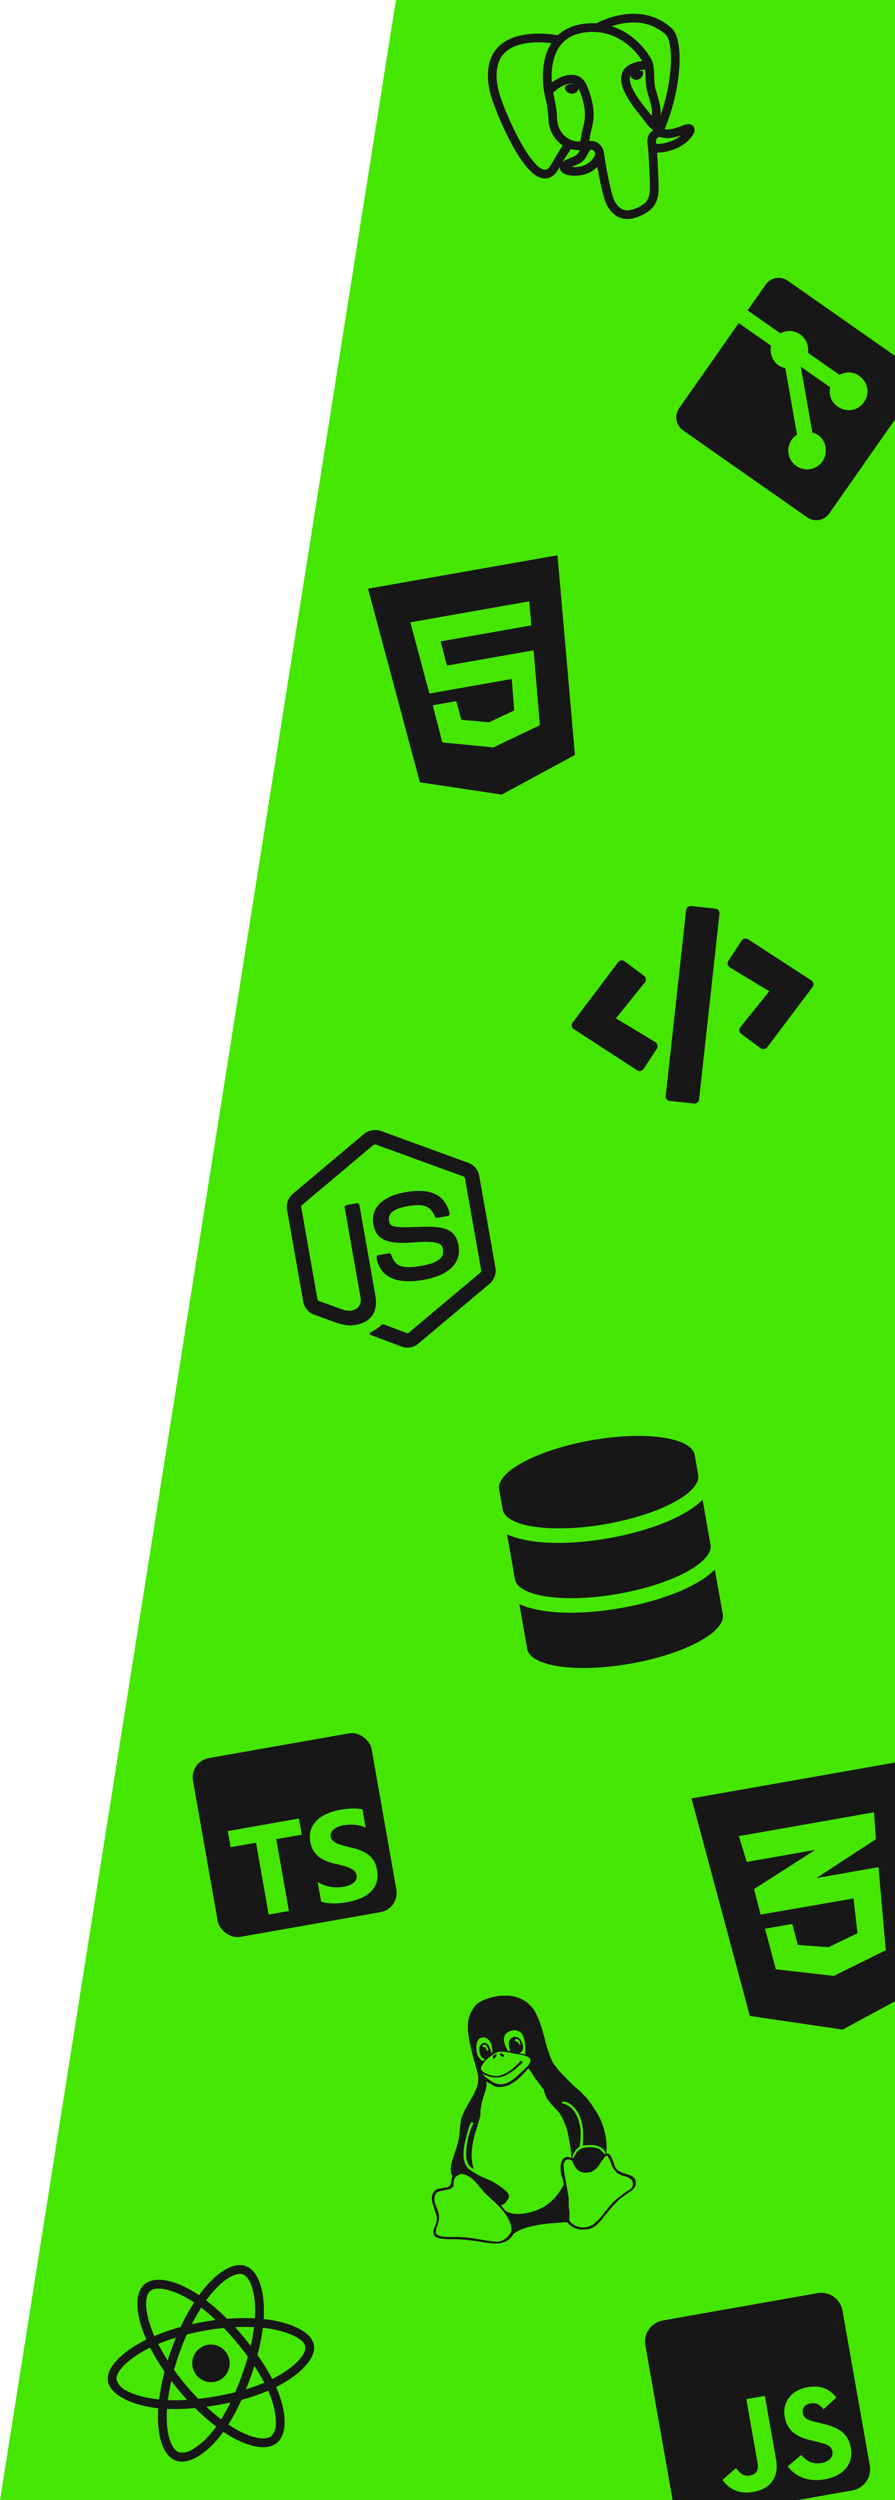
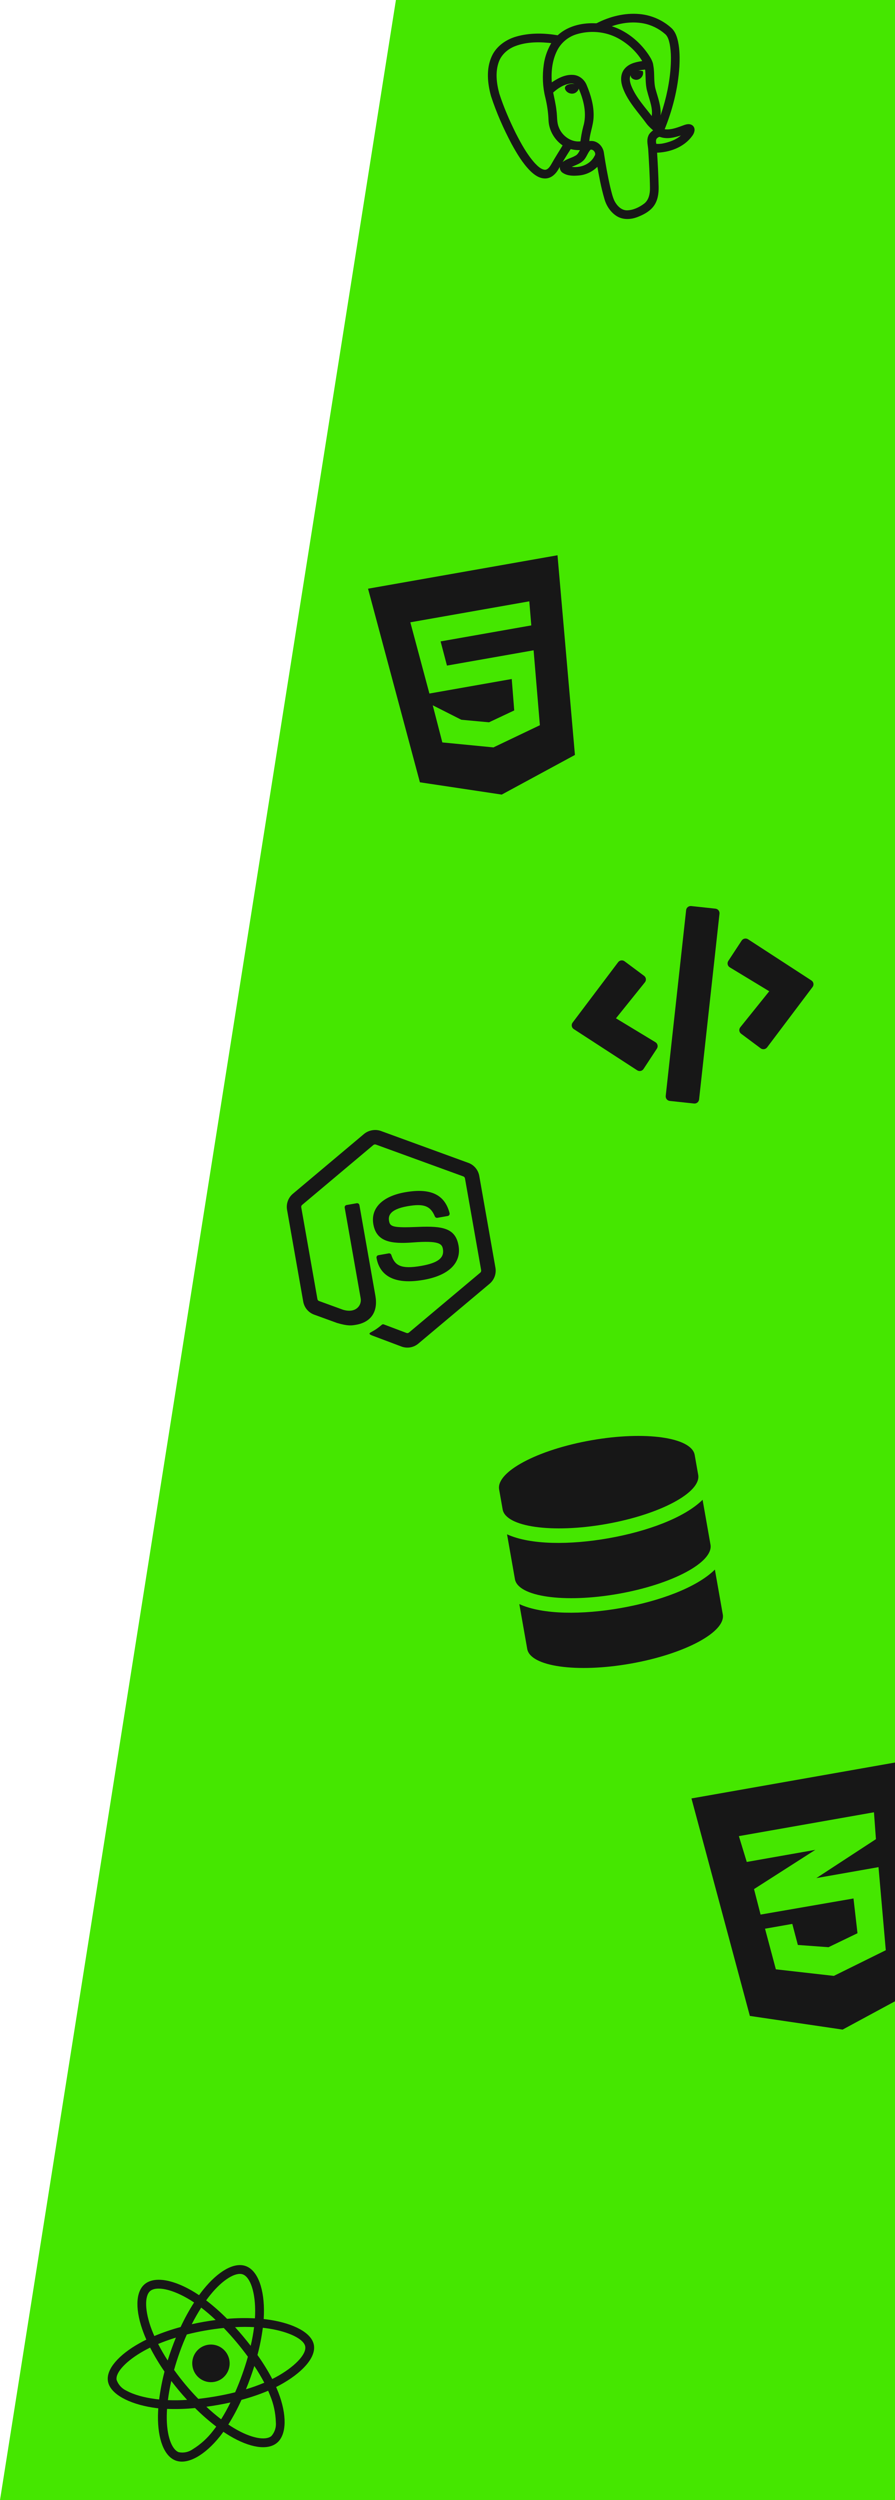
<svg xmlns="http://www.w3.org/2000/svg" width="321" height="896" viewBox="0 0 321 896" fill="none">
  <path d="M0 896L386.5 937L397.5 -22L142 0L0 896Z" fill="#45e700" />
-   <path d="M293.25 821.838L237.701 831.632C233.519 832.37 230.725 836.361 231.462 840.543L241.257 896.091C241.994 900.273 245.985 903.068 250.167 902.33L305.716 892.535C309.898 891.798 312.692 887.807 311.955 883.625L302.16 828.077C301.423 823.895 297.432 821.1 293.25 821.838ZM278.322 881.322C279.536 888.202 276.05 892.055 270.163 893.093C264.845 894.031 261.284 891.828 259.119 888.776L263.955 884.555C265.322 886.218 266.545 887.613 268.833 887.21C271.011 886.826 272.249 885.729 271.662 882.399L267.68 859.816L274.324 858.645L278.322 881.322ZM295.807 888.571C289.637 889.659 285.127 887.428 282.507 883.92L287.369 879.841C289.198 881.91 291.363 883.302 294.63 882.726C297.376 882.242 298.901 880.557 298.564 878.648C298.164 876.375 296.223 875.888 292.941 875.083L291.158 874.665C286.002 873.476 282.377 871.463 281.422 866.05C280.543 861.063 283.678 856.605 289.596 855.562C293.825 854.816 297.114 855.749 299.971 859.216L295.379 863.442C293.884 861.607 292.511 861.019 290.601 861.356C288.66 861.698 287.647 863.146 287.93 864.756C288.281 866.744 289.654 867.332 292.73 868.075L294.512 868.493C300.587 869.911 304.196 871.83 305.176 877.384C306.227 883.349 302.104 887.461 295.807 888.571Z" fill="#171717" />
  <g clip-path="url(#clip0_106_20)">
-     <path d="M180.822 736.796C180.872 737.083 180.586 737.133 180.586 737.133L180.299 737.184C180.012 737.234 179.962 736.948 179.625 736.711C179.625 736.711 179.287 736.475 179.237 736.189C179.186 735.902 179.186 735.902 179.473 735.852L180.097 736.037C180.434 736.273 180.771 736.509 180.822 736.796ZM175.157 734.839C174.904 733.406 174.179 732.647 173.319 732.799C173.319 732.799 173.37 733.085 173.083 733.136L173.184 733.709L174.044 733.558C174.145 734.131 174.482 734.367 174.583 734.94L175.157 734.839ZM184.936 731.637C185.51 731.536 185.897 732.059 186.336 732.868L186.909 732.767C186.572 732.531 186.521 732.244 186.471 731.958C186.42 731.671 186.37 731.384 186.032 731.148C185.695 730.912 185.358 730.676 185.071 730.727C185.071 730.727 184.835 731.064 184.549 731.114C184.599 731.401 184.886 731.35 184.936 731.637ZM177.146 737.74C176.859 737.79 176.859 737.79 176.809 737.504C176.758 737.217 176.708 736.93 176.944 736.593C177.517 736.492 177.753 736.155 177.753 736.155C178.04 736.104 178.09 736.391 178.09 736.391C178.141 736.678 177.905 737.015 177.433 737.689L177.146 737.74ZM173.942 738.009C172.695 737.638 172.256 736.828 172.004 735.395C171.852 734.535 171.751 733.962 172.223 733.288C172.409 732.664 172.931 732.276 173.505 732.175C174.078 732.074 174.415 732.31 175.09 732.782C175.528 733.592 175.966 734.401 176.118 735.261L176.219 735.834L176.505 735.784L176.455 735.497C176.742 735.446 176.64 734.873 176.438 733.727C176.287 732.867 176.135 732.007 175.41 731.248C174.685 730.489 174.011 730.017 172.864 730.219C172.004 730.371 171.245 731.096 171.11 732.006C170.739 733.254 170.776 734.134 171.028 735.567C171.231 736.714 171.835 737.789 173.183 738.734C173.42 738.397 173.706 738.346 173.942 738.009ZM216.892 772.103C217.179 772.052 217.159 771.937 217.113 771.679C217.002 771.049 216.584 770.355 215.578 769.675C214.566 768.967 213.037 768.674 211.277 768.75C210.985 768.772 210.699 768.823 210.699 768.823C210.402 768.817 210.402 768.817 210.115 768.868C209.824 768.89 209.24 768.932 208.943 768.926C209.333 766.108 209.206 763.708 208.842 761.645C208.336 758.779 207.409 756.874 205.959 755.356C204.51 753.838 203.211 753.18 201.728 753.146C201.492 753.484 201.492 753.484 201.542 753.77C203.076 754.091 204.712 754.985 205.875 756.553C207.089 758.408 207.679 760.077 208.032 762.084C208.315 763.688 208.448 766.119 207.838 769.359C206.772 770.019 205.812 771.281 205.245 773.096C205.291 773.355 205.316 773.498 205.603 773.448C205.603 773.448 205.844 773.138 206.045 772.602C206.532 772.014 206.733 771.475 207.22 770.888C207.995 770.25 208.522 769.89 209.382 769.739C210.815 769.486 212.284 769.433 213.215 769.683C214.427 769.855 215.071 770.153 215.439 770.563C215.801 770.942 216.159 771.294 216.511 771.614C216.576 771.985 216.893 772.109 216.893 772.109L216.892 772.103ZM183.199 735.194C182.862 734.958 182.761 734.385 182.66 733.812C182.458 732.665 182.357 732.092 182.778 731.131C183.251 730.457 183.773 730.069 184.347 729.968C185.206 729.816 185.881 730.288 186.555 730.761C186.993 731.57 187.381 732.093 187.533 732.953C187.786 734.386 187.364 735.347 186.268 735.836C186.268 735.836 186.605 736.072 186.892 736.021C187.465 735.92 187.802 736.156 188.426 736.342C188.409 734.571 188.494 733.374 188.241 731.941C187.938 730.221 187.449 729.125 186.724 728.366C185.713 727.658 184.802 727.523 183.656 727.725C182.796 727.877 181.986 728.315 181.227 729.04C180.806 730.001 180.62 730.625 180.772 731.485C181.025 732.918 181.513 734.014 182.289 735.059C182.575 735.009 182.913 735.245 183.199 735.194ZM187.448 739.174C184.176 742.411 181.512 744.063 179.219 744.467C177.212 744.821 175.054 744.315 173.082 743.185C173.469 743.708 173.857 744.231 174.194 744.467L176.217 745.883C177.566 746.828 179.1 747.148 180.534 746.896C182.54 746.542 184.631 744.991 187.144 742.479L189.42 740.304C189.892 739.63 190.365 738.955 190.213 738.096C190.162 737.809 190.112 737.522 189.825 737.573C189.438 737.05 187.853 736.443 184.835 736.088C182.053 735.397 179.945 735.177 178.799 735.379C177.939 735.531 176.607 736.357 174.802 737.857C173.285 739.307 172.34 740.656 172.542 741.802C172.542 741.802 172.879 742.039 173.267 742.561C175.24 743.691 177.111 744.248 178.831 743.945C181.124 743.54 183.788 741.888 187.009 738.365L187.11 738.938C187.397 738.888 187.448 739.174 187.448 739.174ZM204.246 795.906C205.772 797.859 207.97 798.587 210.263 798.183C210.836 798.081 211.394 797.893 211.937 797.621C212.49 797.404 213.028 797.104 213.274 796.823C213.526 796.573 213.777 796.32 214.023 796.042C214.561 795.741 214.536 795.598 214.797 795.404L218.927 790.332C219.913 789.217 220.918 788.214 222.229 787.267C223.254 786.376 224.32 785.716 224.848 785.356C225.667 784.974 226.18 784.53 226.672 783.971C226.883 783.491 227.074 782.895 226.952 782.206C226.806 781.375 226.121 780.846 225.467 780.489C224.813 780.132 224.185 779.919 223.576 779.817C222.967 779.716 222.313 779.359 221.316 778.738C220.612 778.094 219.857 777.164 219.332 775.866L218.753 774.255C218.33 773.533 218.229 772.96 217.886 772.693C217.871 772.606 217.866 772.578 217.579 772.628C217.292 772.679 216.765 773.038 216.564 773.575C216.076 774.162 215.599 774.809 215.127 775.483C214.941 776.107 214.172 776.773 213.685 777.363C212.911 778 212.096 778.411 211.523 778.512C209.23 778.916 207.972 778.489 206.895 777.407C206.16 776.592 205.686 775.58 205.188 774.428C204.529 774.043 204.196 773.835 203.623 773.936C202.19 774.188 201.879 775.779 202.41 778.789L203.982 787.703C204.027 787.961 203.842 788.585 203.998 789.473C203.868 790.412 204.046 791.42 204.247 792.561L204.235 795.844L204.243 795.891L204.246 795.906ZM162.419 801.707C165.152 801.628 168.368 801.919 172.06 802.58C175.75 803.231 177.988 803.514 178.761 803.378C180.767 803.024 182.274 801.843 183.346 799.883C183.534 799.276 183.419 798.624 183.286 797.871C182.809 795.162 180.572 792.025 176.571 788.447L174.161 786.183C173.663 785.709 173.03 784.963 172.204 783.958C171.406 782.946 170.709 782.182 170.173 781.656C169.683 781.062 168.965 780.51 168.076 779.986C167.215 779.457 166.28 779.182 165.292 779.118C164.13 779.561 163.368 780.106 163.063 780.723C162.757 781.339 162.635 781.98 162.687 782.62C162.706 783.237 162.606 783.669 162.354 783.919C162.098 784.141 161.637 784.37 161.002 784.63C160.858 784.655 160.6 784.701 160.234 784.794L159.461 784.93C157.941 785.198 156.94 785.552 156.448 785.934C155.878 786.892 155.671 787.902 155.847 788.905C155.928 789.364 156.18 790.119 156.6 791.166C157.017 792.185 157.281 793.025 157.387 793.627C157.594 794.801 157.458 796.036 156.949 797.337C156.45 798.697 156.238 799.679 156.352 800.331C156.835 801.394 158.864 801.842 162.413 801.688L162.419 801.707ZM167.368 773.965C167.019 771.987 167.152 769.718 167.757 766.951C168.333 764.19 169.061 762.288 169.862 760.964C169.755 760.688 169.612 760.713 169.382 760.754L169.045 760.518C168.364 761.524 167.715 763.708 167.018 766.786C166.27 769.578 166.057 772.067 166.365 773.818C166.593 775.107 167.105 776.17 167.849 777.042C168.646 777.878 170.409 778.984 173.125 780.307L176.512 781.75C180.245 783.989 182.308 785.634 182.51 786.78C182.616 787.381 182.436 788.033 181.692 788.845C181.24 789.635 180.528 790.114 179.867 790.231C179.811 790.24 179.79 790.302 179.815 790.445C179.82 790.474 180.208 790.996 181.007 792.009C182.497 793.429 185.219 793.778 188.659 793.172C194.965 792.06 199.38 788.621 202.197 782.805C201.944 781.371 201.787 780.483 201.435 780.16L201.248 779.101C200.919 777.238 200.958 775.782 201.37 774.765C201.782 773.747 202.279 773.216 203.139 773.065C203.712 772.964 204.321 773.062 204.97 773.391C204.868 771.134 204.529 769.212 204.225 767.492C203.766 764.885 203.387 762.735 202.459 760.829C201.87 759.16 201.044 757.828 200.268 756.782C199.543 756.024 198.818 755.265 198.093 754.506C197.368 753.747 196.93 752.938 196.205 752.179C195.716 751.083 195.278 750.273 195.025 748.84C193.913 747.559 193.087 746.227 191.974 744.945C191.148 743.613 190.322 742.281 189.547 741.235L187.321 743.697C184.808 746.208 182.667 747.473 180.66 747.827C178.94 748.13 177.457 748.096 176.394 747.101L174.422 745.971C174.573 746.831 174.489 748.028 174.118 749.276L172.917 753.034C172.468 755.182 172.243 756.404 172.307 757.279C172.293 757.873 172.31 758.461 172.251 758.472L170.859 763.15C169.296 767.859 168.823 772.048 169.405 775.345C169.521 776.005 169.698 776.681 169.935 777.349C168.488 776.689 167.641 775.566 167.358 773.961L167.368 773.965ZM192.672 797.46C188.945 798.117 186.168 799.128 184.337 800.479L184.322 800.392C183.192 802.365 181.744 803.536 179.507 803.93C178.102 804.178 175.8 804.022 172.626 803.46C169.435 802.959 166.631 802.637 164.218 802.526C163.976 802.502 163.445 802.494 162.59 802.509C161.763 802.521 160.995 802.521 160.314 802.504C159.69 802.481 158.967 802.409 158.176 802.276C157.419 802.175 156.794 801.981 156.301 801.699C155.841 801.407 155.576 801.036 155.495 800.578C155.414 800.12 155.426 799.614 155.528 799.057C155.655 798.71 155.802 798.36 155.951 798.038C156.095 797.688 156.219 797.371 156.281 797.064C156.406 796.775 156.476 796.496 156.541 796.189C156.61 795.911 156.68 795.632 156.681 795.307C156.686 795.011 156.695 794.714 156.644 794.427C156.594 794.14 156.327 793.301 155.832 791.823C155.339 790.374 155.059 789.447 154.988 789.045C154.766 787.784 154.876 786.73 155.379 785.902C155.882 785.075 156.42 784.594 157.05 784.483L160.346 783.902C160.605 783.856 160.981 783.642 161.522 783.193C161.641 782.7 161.749 782.296 161.801 781.933C161.884 781.565 161.895 781.296 161.933 781.171C161.959 780.989 161.988 780.808 162.019 780.654C162.099 780.435 162.202 780.179 162.361 779.913C162.08 779.667 161.901 779.313 161.821 778.855C161.765 778.54 161.715 778.254 161.74 778.073C161.559 777.041 161.787 775.494 162.48 773.39L163.164 771.406C163.723 769.711 164.15 768.454 164.406 767.226C164.69 765.994 164.904 764.183 165.073 761.789C165.177 759.701 165.914 757.503 167.28 755.193L168.975 752.234C170.161 750.252 170.883 748.646 171.226 747.404C171.569 746.161 171.603 744.677 171.401 743.531C171.3 742.957 170.853 741.263 170.033 738.452C169.241 735.636 168.592 732.795 168.138 730.215C167.784 728.209 167.703 726.745 167.824 725.246C167.945 723.747 168.349 722.198 169.122 720.879C169.78 719.581 170.725 718.232 172.343 717.356C173.962 716.479 175.918 715.839 178.211 715.434C179.071 715.283 179.931 715.131 180.842 715.266C181.701 715.115 182.899 715.199 184.433 715.52C185.681 715.891 186.928 716.262 187.94 716.97C189.238 717.628 190.351 718.91 191.463 720.191C192.34 721.81 193.216 723.429 193.907 725.671C194.447 727.054 194.699 728.487 195.34 730.443C195.643 732.163 196.132 733.259 196.283 734.119C196.722 734.928 196.924 736.075 197.463 737.457C197.952 738.553 198.441 739.65 199.166 740.408C199.941 741.454 200.717 742.499 201.779 743.494C202.891 744.776 204.291 746.007 205.741 747.525C208.826 749.936 211.388 752.735 213.09 755.683C215.029 758.297 216.546 761.872 217.248 765.854C217.597 767.832 217.649 769.802 217.404 771.767C217.977 771.665 218.304 771.845 218.661 772.194C219.019 772.542 219.457 773.355 219.981 774.65L220.642 776.721C221.04 777.3 221.433 777.854 222.383 778.217C223.048 778.633 223.697 778.961 224.617 779.153C225.241 779.338 226.172 779.588 226.836 780.002C227.51 780.474 227.903 781.025 228.014 781.654C228.186 782.629 228.026 783.396 227.543 784.012C227.071 784.686 226.568 785.189 225.754 785.599C225.231 785.987 224.186 786.762 222.609 787.875C221.325 788.976 220.073 790.258 218.855 791.727L216.418 794.672C215.469 795.993 214.464 796.996 213.69 797.636C212.921 798.305 211.82 798.763 210.673 798.965L208.626 799.088C206.227 798.891 204.591 797.997 203.423 796.401C198.739 796.653 194.964 797.035 192.671 797.439L192.672 797.46Z" fill="#171717" />
-   </g>
+     </g>
  <path d="M97.043 831.449C96.218 831.325 95.396 831.216 94.576 831.121C94.611 830.562 94.632 830.004 94.652 829.447C94.902 820.488 92.508 813.745 88.166 812.147C83.986 810.625 78.198 813.994 72.905 820.582C72.379 821.228 71.873 821.901 71.395 822.569C70.939 822.26 70.469 821.954 70.001 821.663C62.404 816.959 55.391 815.653 51.859 818.654C48.469 821.525 48.497 828.267 51.527 836.169C51.829 836.953 52.142 837.721 52.488 838.498C51.61 838.922 50.753 839.372 49.955 839.827C42.725 843.869 37.947 849.079 38.719 853.461C39.518 857.987 46.204 861.49 54.697 862.835C55.384 862.938 56.072 863.041 56.768 863.113C56.706 864.021 56.669 864.91 56.652 865.826C56.557 874.144 58.865 880.319 63.031 881.843C67.325 883.42 73.465 879.944 78.852 873.205C79.277 872.666 79.7 872.113 80.118 871.531C80.863 872.043 81.631 872.52 82.397 872.984C89.513 877.234 95.996 878.319 99.375 875.465C102.871 872.515 102.931 865.429 99.813 857.363C99.57 856.747 99.311 856.12 99.034 855.48C99.473 855.269 99.895 855.045 100.316 854.821C108.151 850.582 113.391 845.036 112.58 840.437C111.805 836.041 105.369 832.778 97.043 831.449ZM75.353 822.574C79.891 816.927 84.572 814.202 87.084 815.12C89.77 816.098 91.71 821.619 91.499 829.36C91.484 829.871 91.468 830.368 91.422 830.869C88.092 830.709 84.754 830.759 81.443 831.044C79.091 828.676 76.588 826.455 73.939 824.424C74.407 823.788 74.866 823.183 75.353 822.574ZM64.167 856.737C65.126 857.869 66.098 858.999 67.109 860.093C64.815 860.243 62.515 860.274 60.224 860.185C60.49 857.984 60.902 855.682 61.437 853.314C62.325 854.474 63.226 855.617 64.167 856.737ZM56.719 840.055C58.714 839.225 60.855 838.458 63.097 837.764C62.545 839.103 62.013 840.468 61.526 841.84C61.036 843.198 60.566 844.582 60.142 845.973C58.852 843.972 57.714 841.989 56.719 840.055ZM62.434 849.354C63.033 847.184 63.727 845.042 64.483 842.92C65.239 840.797 66.092 838.717 67.007 836.655C69.143 836.114 71.335 835.638 73.585 835.241C75.836 834.844 78.073 834.54 80.25 834.32C81.799 835.932 83.297 837.597 84.746 839.317C86.194 841.036 87.578 842.811 88.91 844.626C88.296 846.798 87.606 848.954 86.838 851.094C86.081 853.217 85.243 855.295 84.344 857.368C82.223 857.906 79.999 858.373 77.735 858.772C75.47 859.172 73.264 859.486 71.121 859.729C69.541 858.108 68.025 856.431 66.574 854.697C65.123 852.963 63.754 851.186 62.434 849.354ZM89.797 852.188C90.308 850.782 90.772 849.368 91.22 847.943C92.514 849.884 93.698 851.874 94.791 853.94C92.645 854.842 90.449 855.633 88.216 856.296C88.78 854.94 89.296 853.563 89.797 852.188ZM89.917 840.723C89.014 839.566 88.097 838.412 87.155 837.291C86.231 836.183 85.281 835.094 84.304 834.024C86.677 833.905 88.968 833.905 91.13 834.018C90.845 836.282 90.434 838.508 89.917 840.723ZM72.166 827.025C73.973 828.412 75.708 829.901 77.352 831.466C74.473 831.839 71.602 832.345 68.769 832.979C69.853 830.858 71.003 828.861 72.166 827.025ZM53.864 821.082C56.037 819.233 61.776 820.316 68.336 824.365C68.753 824.62 69.175 824.905 69.611 825.187C67.802 828.004 66.195 830.95 64.781 833.982C61.572 834.847 58.43 835.924 55.353 837.2C55.035 836.493 54.743 835.766 54.451 835.04C51.857 828.257 51.818 822.804 53.864 821.082ZM57.073 859.948C56.437 859.88 55.812 859.796 55.184 859.697C51.94 859.267 48.178 858.345 45.298 856.773C43.662 856.015 42.405 854.621 41.821 852.914C41.353 850.259 45.313 846.06 51.484 842.594C52.256 842.159 53.046 841.75 53.839 841.356C55.376 844.331 57.103 847.212 59.001 849.959C58.151 853.236 57.506 856.58 57.073 859.948ZM76.4 871.199C74.406 873.809 71.958 876.036 69.167 877.755C67.702 878.806 65.868 879.204 64.108 878.841C61.579 877.911 59.724 872.958 59.807 865.838C59.823 864.997 59.853 864.154 59.914 863.321C63.268 863.447 66.613 863.351 69.96 863.015C72.342 865.393 74.892 867.621 77.558 869.664C77.175 870.195 76.79 870.711 76.4 871.199ZM79.313 867.05C77.56 865.714 75.777 864.204 74.014 862.555C75.409 862.369 76.842 862.146 78.285 861.892C79.77 861.63 81.222 861.344 82.652 861.017C81.65 863.093 80.531 865.1 79.313 867.05ZM98.935 868.078C99.118 869.871 98.544 871.677 97.356 873.039C95.297 874.778 90.1 873.899 84.017 870.275C83.319 869.859 82.613 869.4 81.891 868.93C83.665 866.089 85.242 863.133 86.607 860.08C89.862 859.222 93.062 858.134 96.177 856.822C96.426 857.391 96.661 857.963 96.879 858.523C98.138 861.532 98.829 864.776 98.935 868.078ZM98.811 852.02C98.43 852.221 98.049 852.423 97.651 852.613C96.084 849.628 94.298 846.757 92.341 844.006C93.204 840.802 93.835 837.549 94.266 834.257C95.054 834.343 95.817 834.448 96.55 834.558C103.682 835.694 109.008 838.315 109.473 840.955C109.975 843.798 105.587 848.357 98.811 852.02ZM76.832 853.651C80.481 853.008 82.914 849.512 82.267 845.842C81.62 842.171 78.138 839.719 74.489 840.362C70.839 841.006 68.406 844.501 69.053 848.172C69.7 851.842 73.182 854.295 76.832 853.651Z" fill="#171717" />
  <g clip-path="url(#clip1_106_20)">
    <path d="M71.004 630.768C69.34 631.062 68.236 632.638 68.53 634.301L78.768 692.368C79.062 694.031 80.638 695.135 82.301 694.842L140.368 684.603C142.031 684.31 143.135 682.733 142.842 681.07L132.603 623.003C132.31 621.34 130.733 620.236 129.07 620.53L71.004 630.768ZM121.948 648.625C123.582 648.337 125.046 648.18 126.344 648.155C127.566 648.123 128.789 648.222 129.99 648.448L131.148 655.01C130.541 654.731 129.909 654.51 129.261 654.349C128.592 654.179 127.911 654.06 127.224 653.992C125.924 653.866 124.612 653.912 123.323 654.13C122.522 654.271 121.807 654.474 121.177 654.745C120.614 654.973 120.091 655.29 119.628 655.684C119.223 656.042 118.935 656.437 118.755 656.868C118.574 657.302 118.524 657.78 118.612 658.242C118.704 658.765 118.929 659.213 119.277 659.581C119.628 659.948 120.093 660.274 120.669 660.558C121.245 660.841 121.928 661.095 122.72 661.324C123.512 661.556 124.403 661.782 125.388 661.999C126.735 662.304 127.961 662.666 129.063 663.08C130.166 663.496 131.142 664.015 131.989 664.637C132.836 665.255 133.531 666.011 134.079 666.903C134.627 667.794 135.015 668.874 135.24 670.147C135.549 671.901 135.476 673.436 135.024 674.744C134.584 676.032 133.831 677.191 132.833 678.117C131.754 679.101 130.503 679.878 129.143 680.408C127.689 680.995 126.123 681.436 124.449 681.731C122.803 682.029 121.132 682.172 119.46 682.16C118.015 682.164 116.577 681.961 115.191 681.555L113.953 674.534C116.728 676.162 119.989 676.757 123.16 676.214C124.049 676.057 124.811 675.84 125.445 675.563C126.082 675.285 126.595 674.964 126.991 674.602C127.383 674.236 127.655 673.841 127.808 673.412C127.973 672.915 127.993 672.382 127.868 671.873C127.742 671.365 127.475 670.902 127.098 670.54C126.608 670.085 126.044 669.718 125.429 669.457C124.664 669.125 123.874 668.855 123.065 668.652C122.105 668.403 121.14 668.173 120.171 667.962C117.54 667.372 115.493 666.442 114.029 665.177C112.567 663.913 111.649 662.233 111.28 660.143C110.991 658.504 111.072 657.039 111.521 655.746C111.97 654.453 112.691 653.326 113.689 652.366C114.747 651.365 115.976 650.562 117.317 649.994C118.801 649.356 120.356 648.897 121.948 648.625ZM81.689 656.241L107.219 651.739L108.239 657.522L99.076 659.137L103.617 684.89L96.364 686.169L91.823 660.416L82.708 662.024L81.689 656.241Z" fill="#171717" />
  </g>
  <path d="M249.156 521.435L250.416 528.581C251.526 534.879 236.724 542.785 217.362 546.199C198.001 549.613 181.387 547.246 180.276 540.949L179.016 533.802C177.906 527.504 192.708 519.598 212.07 516.184C231.431 512.77 248.045 515.137 249.156 521.435ZM251.991 537.514L254.826 553.594C255.937 559.892 241.134 567.798 221.773 571.212C202.411 574.626 185.797 572.259 184.687 565.961L181.852 549.882C190.3 553.734 204.515 553.715 218.26 551.291C232.005 548.868 245.37 544.024 251.991 537.514ZM256.401 562.527L259.237 578.607C260.347 584.905 245.545 592.811 226.183 596.225C206.822 599.639 190.208 597.272 189.097 590.974L186.262 574.895C194.71 578.747 208.926 578.728 222.671 576.304C236.415 573.881 249.78 569.037 256.401 562.527Z" fill="#171717" />
  <path d="M147.171 482.88C146.137 483.063 145.039 482.97 144.036 482.605L133.523 478.649C131.962 478.096 132.607 477.696 133.043 477.46C134.824 476.462 135.185 476.255 137.002 474.741C137.196 474.579 137.482 474.576 137.723 474.677L145.801 477.726C146.09 477.834 146.461 477.768 146.68 477.571L172.276 456.089C172.511 455.888 172.626 455.55 172.572 455.241L166.768 422.327C166.711 422.003 166.489 421.739 166.182 421.618L134.801 410.199C134.511 410.091 134.156 410.154 133.921 410.354L108.357 431.831C108.106 432.034 107.991 432.373 108.048 432.697L113.849 465.595C113.903 465.904 114.128 466.183 114.43 466.273L123.032 469.404C127.648 470.771 129.801 467.828 129.358 465.312L123.63 432.83C123.549 432.367 123.856 431.947 124.319 431.865L127.93 431.229C128.377 431.15 128.825 431.437 128.907 431.9L134.637 464.397C135.633 470.047 133.119 473.833 127.766 474.777C126.115 475.068 124.819 475.297 120.892 474.143L112.665 471.152C110.626 470.414 109.133 468.623 108.755 466.477L102.954 433.579C102.578 431.449 103.366 429.24 105.03 427.849L130.594 406.372C132.22 405.035 134.611 404.614 136.581 405.317L167.983 416.764C170.022 417.503 171.515 419.293 171.893 421.439L177.694 454.338C178.07 456.468 177.279 458.661 175.618 460.068L150.023 481.55C149.205 482.235 148.22 482.695 147.171 482.88ZM164.456 446.389C163.37 440.229 158.916 439.327 149.964 439.712C140.9 440.1 139.899 439.656 139.535 437.587C139.232 435.873 139.586 433.455 146.143 432.299C151.99 431.268 154.374 432.153 155.965 435.947C156.108 436.304 156.496 436.522 156.882 436.454L160.585 435.801C160.817 435.761 161.016 435.63 161.141 435.433C161.265 435.236 161.301 434.991 161.245 434.762C159.474 428.054 154.395 425.687 145.261 427.297C137.13 428.731 132.89 433.012 133.905 438.771C135.005 445.008 140.139 445.885 148.066 445.283C157.562 444.548 158.529 445.794 158.853 447.631C159.414 450.812 157.092 452.622 151.09 453.68C143.545 455.01 141.56 453.403 140.343 449.749C140.21 449.359 139.819 449.125 139.403 449.199L135.715 449.849C135.252 449.93 134.963 450.364 135.042 450.811C135.888 455.612 139.506 460.88 151.988 458.679C160.995 457.075 165.551 452.595 164.456 446.389Z" fill="#171717" />
  <path d="M248.91 395.491L240.23 394.564C239.321 394.475 238.675 393.658 238.766 392.754L246.085 326.181C246.176 325.277 246.998 324.632 247.907 324.722L256.587 325.649C257.496 325.738 258.143 326.554 258.051 327.459L250.733 394.031C250.628 394.938 249.822 395.594 248.91 395.491ZM230.811 383.105L235.599 375.819C236.105 375.049 235.879 374.006 235.082 373.522L220.923 364.953L231.297 352.058C231.881 351.33 231.75 350.271 230.997 349.723L224.006 344.514C223.283 343.975 222.246 344.116 221.692 344.852L205.386 366.471C204.807 367.225 205 368.316 205.802 368.827L228.521 383.578C229.293 384.081 230.318 383.872 230.811 383.105ZM275.128 375.374L291.431 353.742C292.01 352.988 291.818 351.897 291.016 351.386L268.295 336.621C267.538 336.13 266.514 336.338 266.005 337.094L261.216 344.381C260.71 345.15 260.936 346.193 261.733 346.678L275.895 355.26L265.52 368.155C264.936 368.882 265.067 369.942 265.82 370.49L272.812 375.699C273.537 376.251 274.571 376.097 275.128 375.374Z" fill="#171717" />
-   <path d="M132 210.982L150.602 280.368L179.953 284.776L206.203 270.564L199.952 199L132 210.982ZM190.554 224.139L158.029 229.874L160.306 238.542L191.379 233.063L193.632 259.911L177.155 267.773L177.165 267.826L176.97 267.861L158.647 266.079L155.206 252.77L163.647 251.281L165.462 257.956L175.385 258.869L184.432 254.611L183.541 243.349L154.007 248.557L147.17 223.031L189.835 215.508L190.554 224.139Z" fill="#171717" />
-   <path d="M327.059 131.791L282.525 100.599C281.293 99.737 279.768 99.399 278.287 99.66C276.805 99.921 275.488 100.76 274.625 101.992L268.14 111.246L279.873 119.461C284.799 116.768 290.644 120.909 289.764 126.436L301.073 134.355C307.297 130.902 313.975 138.268 309.875 144.119C305.651 150.151 296.185 145.96 297.759 138.801L287.206 131.422L291.365 155.012C296.691 156.576 297.103 162.354 295 165.349C293.973 166.815 292.407 167.813 290.644 168.124C288.882 168.434 287.068 168.033 285.601 167.006C281.599 164.199 281.857 158.303 285.868 155.781L281.669 131.969C277.352 131.032 275.857 126.858 276.524 123.894L264.956 115.783L243.57 146.33C242.707 147.563 242.37 149.087 242.631 150.569C242.892 152.051 243.731 153.368 244.963 154.231L289.509 185.42C290.741 186.283 292.266 186.62 293.747 186.359C295.228 186.098 296.545 185.259 297.408 184.028L328.452 139.691C329.315 138.459 329.653 136.934 329.392 135.452C329.131 133.971 328.292 132.654 327.059 131.791Z" fill="#171717" />
+   <path d="M132 210.982L150.602 280.368L179.953 284.776L206.203 270.564L199.952 199L132 210.982ZM190.554 224.139L158.029 229.874L160.306 238.542L191.379 233.063L193.632 259.911L177.155 267.773L177.165 267.826L176.97 267.861L158.647 266.079L155.206 252.77L165.462 257.956L175.385 258.869L184.432 254.611L183.541 243.349L154.007 248.557L147.17 223.031L189.835 215.508L190.554 224.139Z" fill="#171717" />
  <path d="M248 644.545L268.942 722.489L302.209 727.39L331.794 711.406L324.815 631L248 644.545ZM313.454 649.504L314.162 659.135L292.837 673.064L292.78 673.094L315.084 669.162L317.695 698.939L299.063 708.144L278.27 705.787L274.383 691.23L284.165 689.506L286.156 697.054L297.147 697.859L307.546 692.849L306.113 680.396L272.829 686.162L272.826 686.142L272.789 686.169L270.436 677.034L291.213 663.739L292.418 662.969L267.833 667.304L265.005 658.047L313.454 649.504Z" fill="#171717" />
  <path d="M248.115 45.388C247.21 44.649 245.967 45.114 245.008 45.486C242.695 46.334 240.184 47.287 237.697 46.701C240.678 39.455 242.673 31.764 243.166 23.932C243.323 20.96 243.319 17.95 242.704 15.027C242.342 13.395 241.804 11.683 240.558 10.497C237.491 7.655 233.462 5.9 229.297 5.532C224.092 5.06 218.835 6.401 214.215 8.773C213.826 8.926 213.396 8.814 212.992 8.834C208.399 8.716 203.572 9.932 200.18 13.177C195.271 12.33 190.133 12.202 185.309 13.582C181.722 14.606 178.352 16.951 176.804 20.433C174.837 24.784 175.351 29.805 176.577 34.281C178.494 40.172 181.016 45.861 183.913 51.331C185.786 54.73 187.788 58.135 190.542 60.907C191.931 62.261 193.689 63.564 195.729 63.456C197.541 63.359 198.951 61.977 199.809 60.481C201.293 57.9 202.837 55.349 204.465 52.858C205.889 53.27 207.377 53.389 208.85 53.242C208.228 54.314 207.794 55.648 206.606 56.236C205.031 57.185 203.038 57.446 201.748 58.834C200.998 59.599 201.193 60.945 202.088 61.514C203.722 62.622 205.829 62.551 207.712 62.38C210.376 62.117 212.878 60.765 214.57 58.689C215.295 62.872 216.053 67.062 217.257 71.138C217.921 73.531 219.399 75.772 221.54 77.084C223.554 78.3 226.098 78.177 228.246 77.401C230.348 76.604 232.467 75.558 233.904 73.773C235.428 71.863 235.775 69.323 235.726 66.954C235.646 62.706 235.406 58.467 235.143 54.231C239.929 54.195 245.031 52.378 247.905 48.372C248.524 47.542 249.016 46.208 248.115 45.388ZM230.87 7.895C233.846 8.462 236.649 9.865 238.921 11.865C240.004 12.821 240.381 14.296 240.678 15.652C241.294 18.904 241.203 22.239 240.919 25.52C240.34 31.604 238.889 37.592 236.746 43.308C236.535 43.872 236.293 44.422 236.012 44.953C235.959 44.817 235.851 44.538 235.798 44.399C236.001 43.336 236.39 42.298 236.42 41.2C236.658 38.079 235.47 35.119 234.664 32.162C233.876 29.377 234.357 26.445 233.833 23.619C233.699 22.215 232.919 21.002 232.167 19.851C229.48 15.882 225.739 12.59 221.342 10.651C220.267 10.162 219.114 9.89 218.042 9.397C222.064 7.764 226.569 7.086 230.866 7.892L230.87 7.895ZM232.588 32.535C233.424 35.848 235.034 39.28 234.013 42.743C231.147 38.896 227.694 35.349 225.909 30.817C225.376 29.369 224.973 27.489 226.119 26.214C227.594 24.72 229.844 24.601 231.815 24.376C232.205 27.083 231.843 29.871 232.591 32.534L232.588 32.535ZM198.164 59.107C197.561 60.138 196.721 61.388 195.377 61.35C193.783 61.179 192.573 59.964 191.508 58.869C188.579 55.617 186.475 51.733 184.49 47.859C182.222 43.26 180.162 38.544 178.593 33.657C177.579 29.906 177.072 25.782 178.423 22.044C179.43 19.217 181.864 17.098 184.631 16.058C189.058 14.369 193.92 14.475 198.553 15.041C196.989 17.514 195.921 20.29 195.525 23.194C194.972 27.076 195.112 31.077 196.081 34.884C196.726 37.572 197.135 40.314 197.231 43.076C197.375 46.679 199.427 50.05 202.46 51.965C201.046 54.359 199.51 56.676 198.162 59.111L198.164 59.107ZM199.953 45.792C199.153 43.878 199.385 41.769 199.099 39.761C198.854 37.474 198.296 35.24 197.853 32.988C199.725 31.249 202.006 29.745 204.592 29.441C205.928 29.264 207.315 29.985 207.865 31.236C209.844 35.659 211.113 40.748 209.658 45.525C209.179 47.355 208.858 49.217 208.629 51.09C204.931 51.781 201.23 49.205 199.953 45.795L199.953 45.792ZM213.664 56.151C211.894 59.711 207.346 61.133 203.681 60.012C205.204 58.952 207.154 58.669 208.589 57.44C209.99 56.334 210.281 54.392 211.562 53.193C213.099 52.693 214.662 54.831 213.667 56.147L213.664 56.151ZM232.959 48.955C232.326 50.534 232.943 52.215 233.005 53.833C233.278 58.351 233.562 62.873 233.617 67.4C233.647 69.569 233.146 71.968 231.341 73.369C229.484 74.766 227.23 75.835 224.873 75.886C222.628 75.888 220.897 74.099 219.931 72.23C219.187 70.652 218.835 68.927 218.405 67.242C217.459 63.16 216.728 59.03 216.107 54.887C215.914 53.26 214.791 51.729 213.214 51.199C212.449 50.93 211.625 51.02 210.837 51.095C210.914 47.957 212.298 45.014 212.397 41.875C212.558 37.986 211.416 34.167 209.924 30.617C209.188 28.844 207.496 27.459 205.55 27.34C202.545 27.123 199.841 28.76 197.481 30.417C197.069 26.179 197.433 21.701 199.395 17.855C200.833 14.997 203.457 12.796 206.504 11.842C211.534 10.28 217.187 10.744 221.844 13.241C225.693 15.315 229.001 18.461 231.157 22.275C228.751 22.612 226.023 22.993 224.382 24.995C222.888 26.784 223.107 29.346 223.875 31.395C225.679 36.273 229.408 40.033 232.401 44.178C233.171 45.137 234.119 45.927 235.032 46.748C234.225 47.352 233.31 47.956 232.966 48.957L232.959 48.955ZM239.743 51.433C238.196 51.9 236.564 52.246 234.949 51.991C234.803 51.128 234.576 50.114 235.155 49.35C235.632 48.849 236.347 48.339 237.058 48.669C240.003 49.613 243.015 48.368 245.821 47.514C244.37 49.528 242.085 50.752 239.743 51.433ZM226.85 26.734C226.371 27.294 227.097 27.877 227.618 28.008C228.908 28.488 230.34 27.247 230.142 25.905C228.999 25.599 227.683 25.883 226.847 26.735L226.85 26.734ZM206.536 32.514C206.985 32.144 207.375 31.277 206.716 30.912C205.777 30.389 204.56 30.471 203.608 30.917C203.305 31.086 203.005 31.366 203.141 31.749C203.609 33.049 205.549 33.547 206.533 32.514L206.536 32.514Z" fill="#171717" stroke="#171717" />
  <defs>
    <clipPath id="clip0_106_20">
-       <rect width="91.314" height="91.314" fill="white" transform="translate(133 720.857) rotate(-10)" />
-     </clipPath>
+       </clipPath>
    <clipPath id="clip1_106_20">
-       <rect x="68" y="631.298" width="65.062" height="65.062" rx="7" transform="rotate(-10 68 631.298)" fill="white" />
-     </clipPath>
+       </clipPath>
  </defs>
</svg>